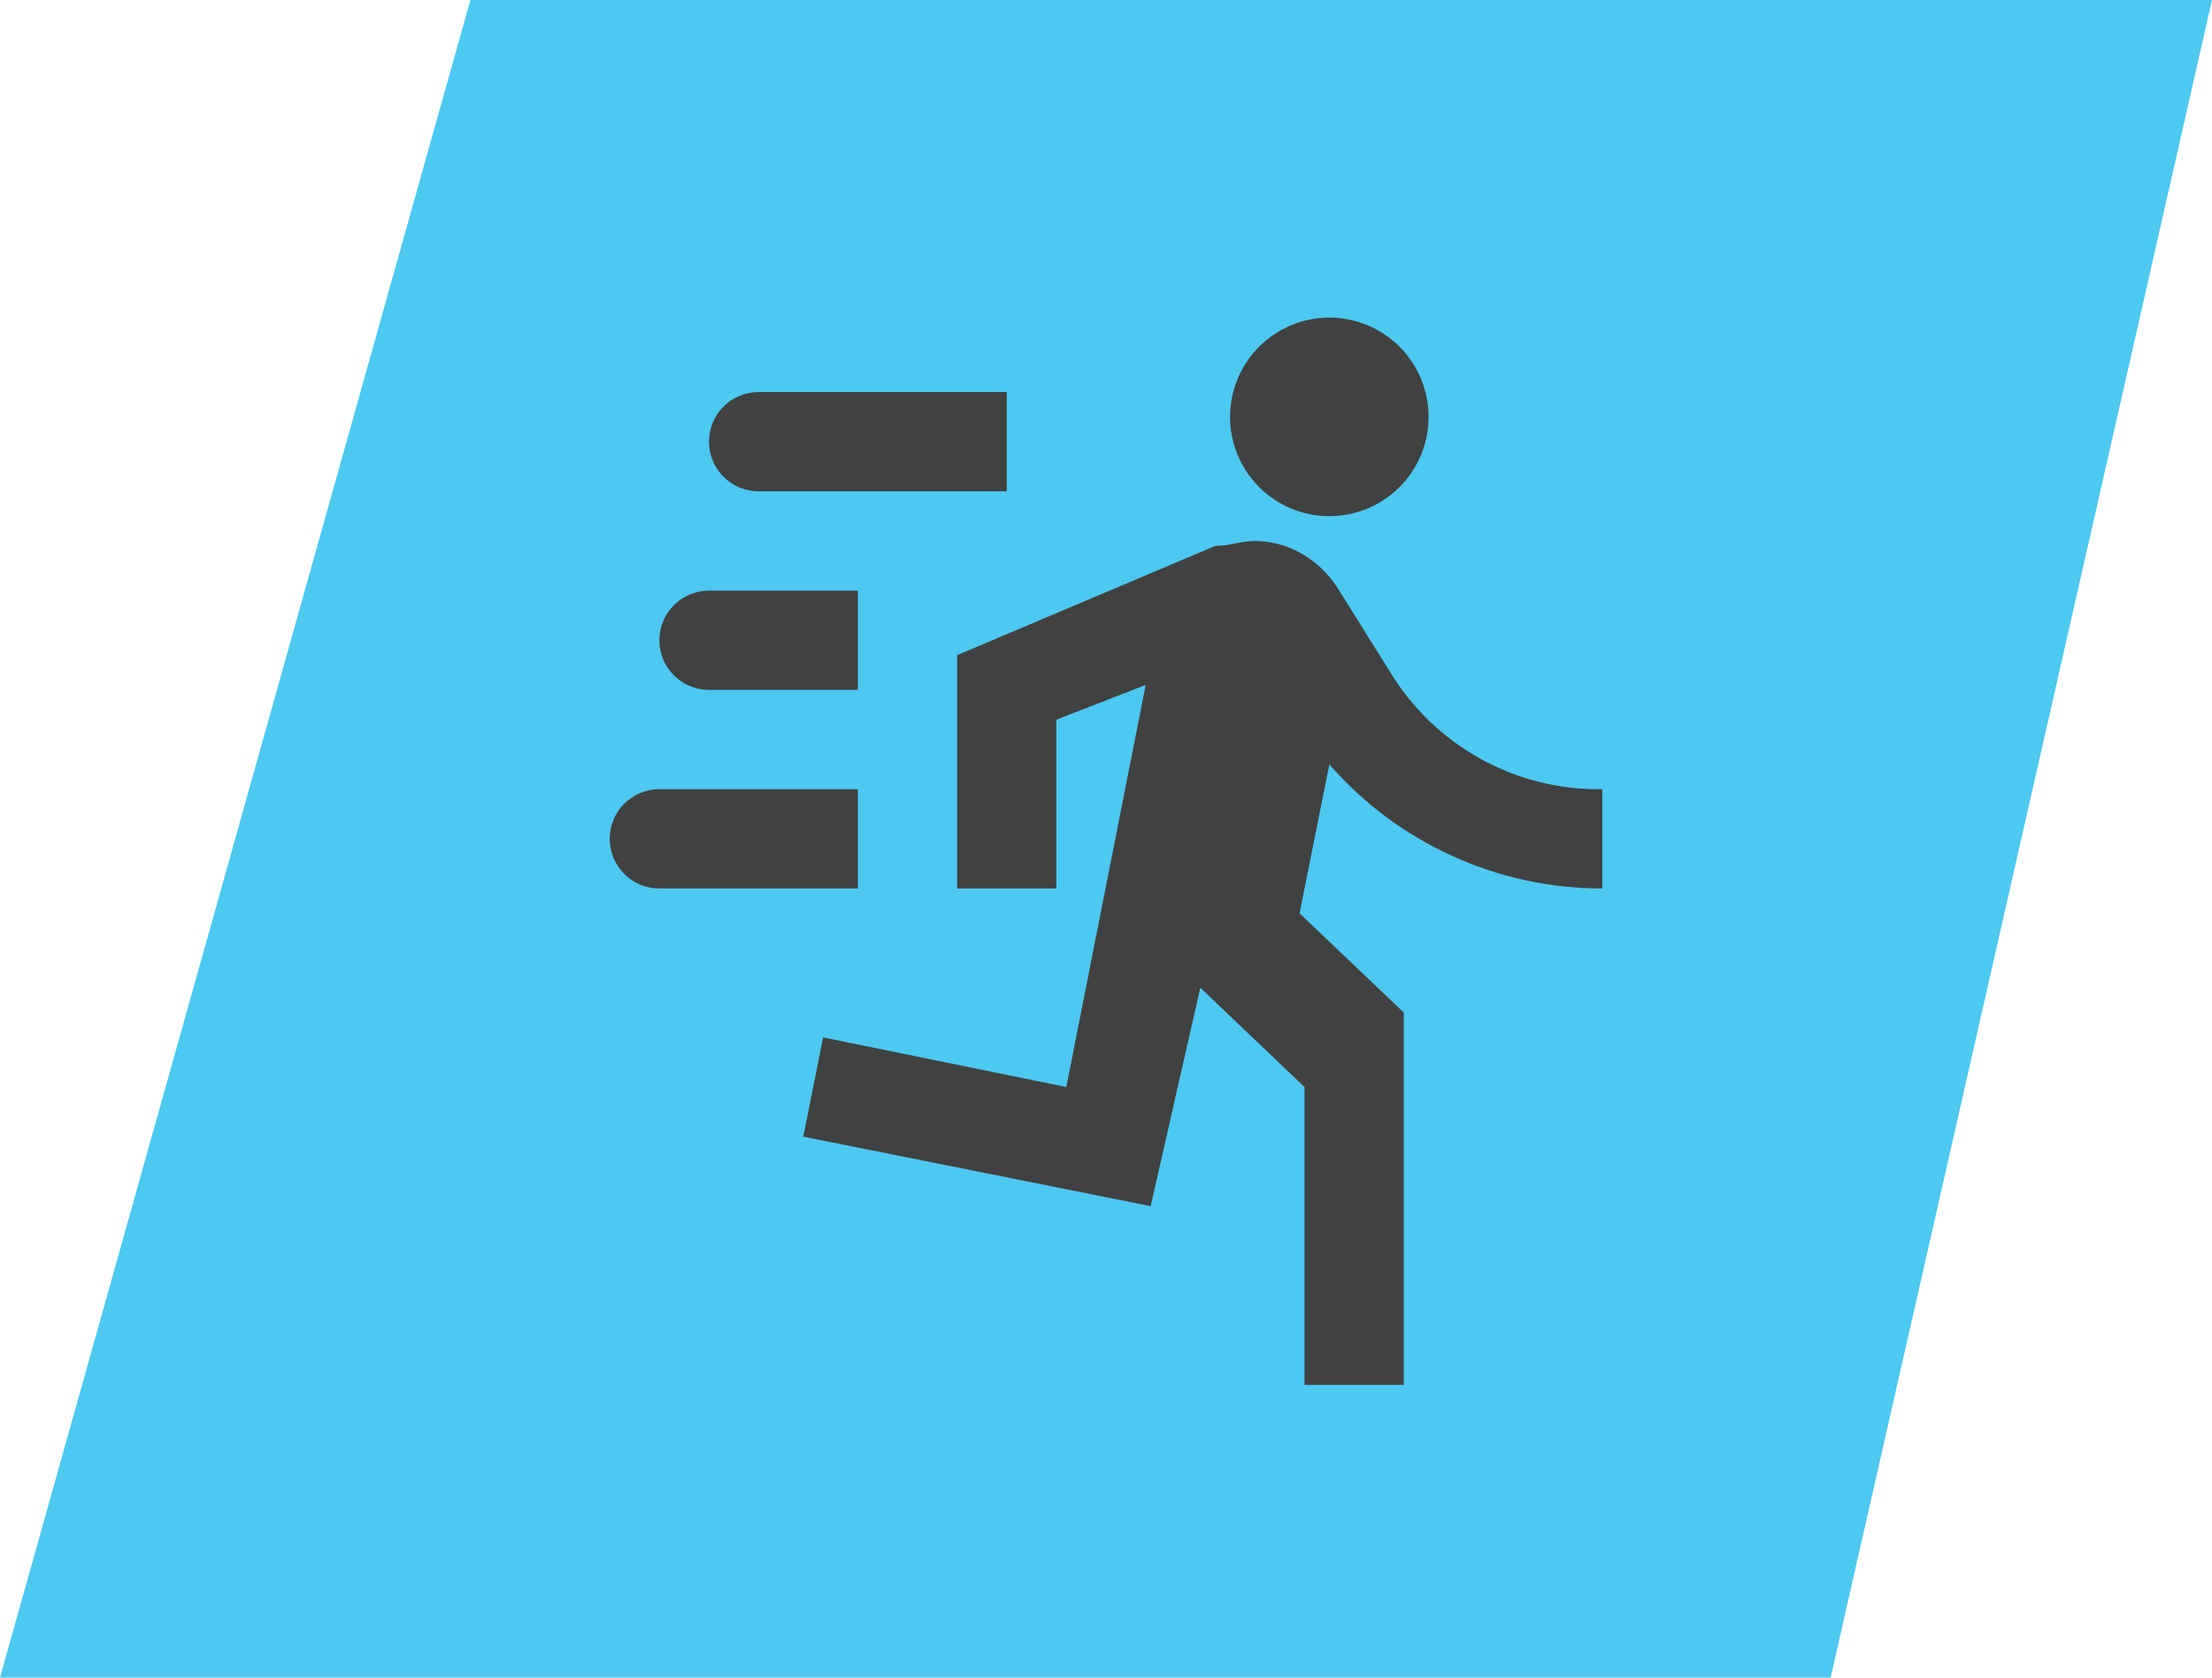
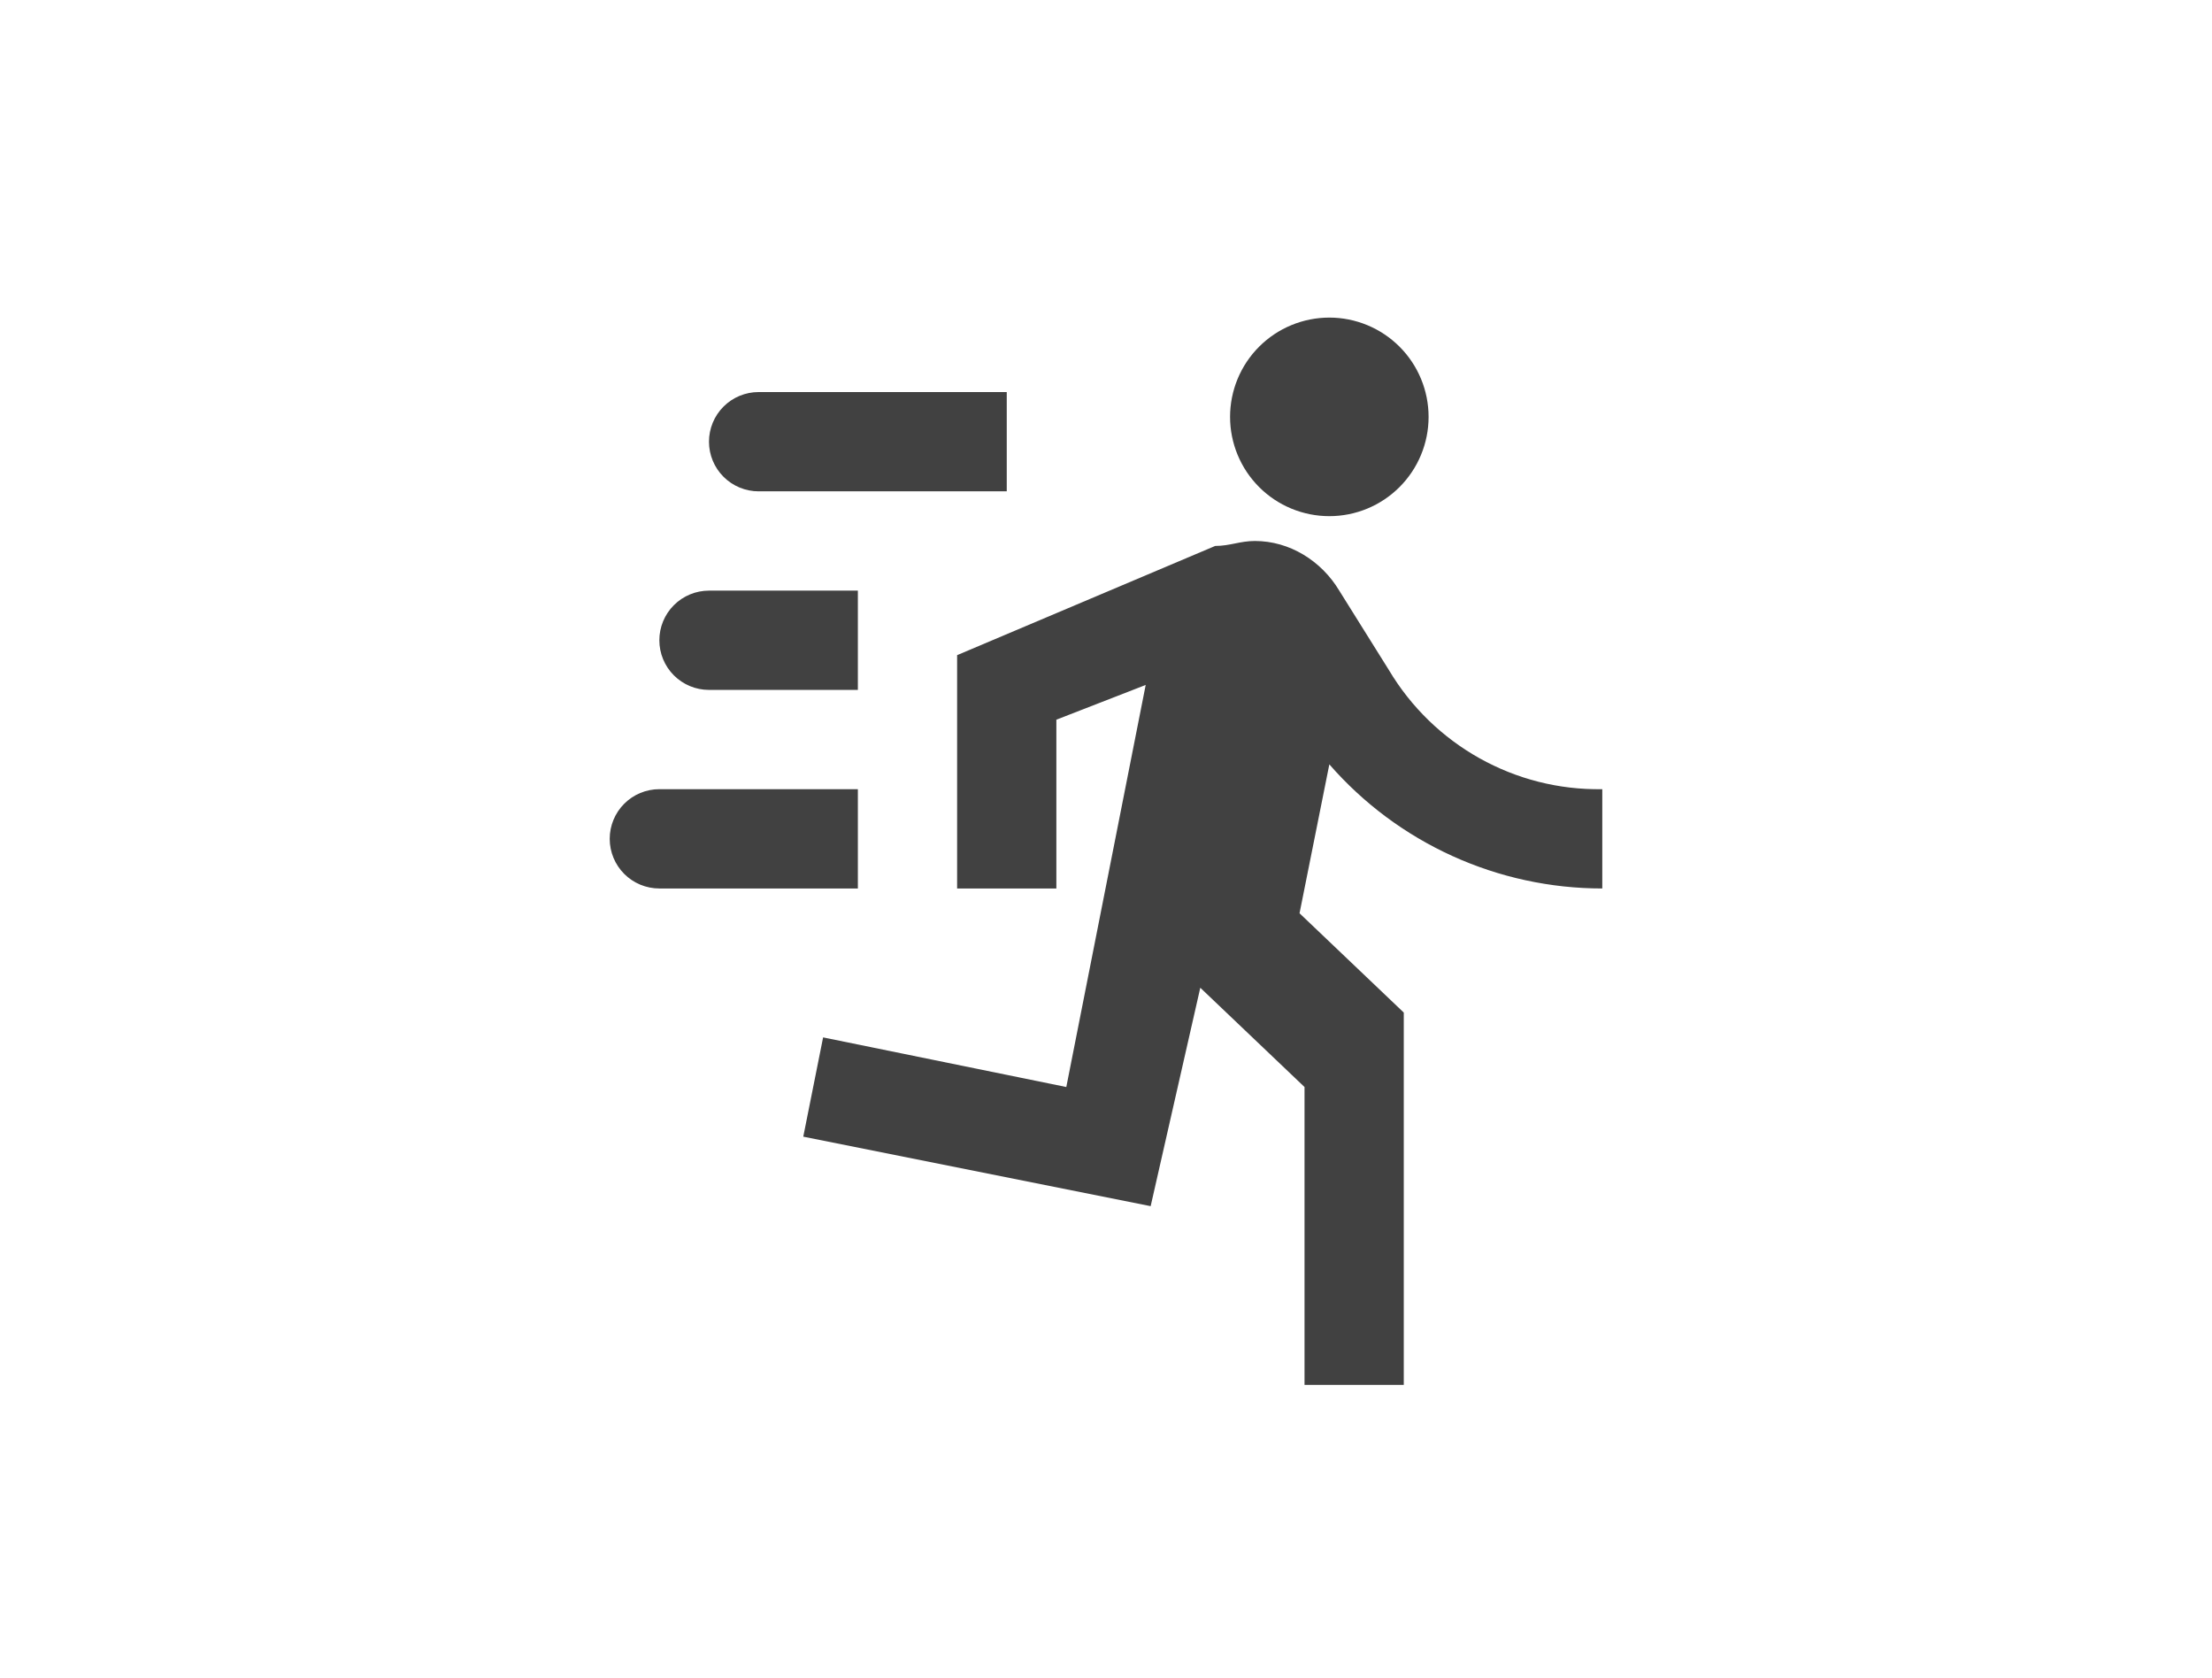
<svg xmlns="http://www.w3.org/2000/svg" width="91" height="69" viewBox="0 0 91 69" fill="none">
-   <path d="M19.351 0H91L75.31 69H0L19.351 0Z" fill="#4DC8F0" />
  <path d="M54.688 21.229C55.77 21.229 56.809 20.799 57.575 20.033C58.341 19.267 58.771 18.229 58.771 17.146C58.771 16.063 58.341 15.024 57.575 14.258C56.809 13.493 55.77 13.062 54.688 13.062C53.605 13.062 52.566 13.493 51.8 14.258C51.034 15.024 50.604 16.063 50.604 17.146C50.604 18.229 51.034 19.267 51.8 20.033C52.566 20.799 53.605 21.229 54.688 21.229ZM47.337 49.608L49.379 40.625L53.667 44.708V56.958H57.75V41.646L53.462 37.562L54.688 31.438C56.086 33.041 57.812 34.326 59.749 35.206C61.686 36.087 63.789 36.542 65.917 36.542V32.458C62.323 32.52 58.975 30.641 57.138 27.558L55.096 24.292C54.361 23.067 53.054 22.25 51.625 22.25C51.013 22.25 50.604 22.454 49.992 22.454L39.375 26.946V36.542H43.458V29.6L47.133 28.171L43.867 44.708L33.862 42.667L33.046 46.75L47.337 49.608ZM29.167 28.375C28.625 28.375 28.106 28.16 27.723 27.777C27.34 27.394 27.125 26.875 27.125 26.333C27.125 25.792 27.34 25.273 27.723 24.89C28.106 24.507 28.625 24.292 29.167 24.292H35.292V28.375H29.167ZM31.208 20.208C30.667 20.208 30.148 19.993 29.765 19.61C29.382 19.227 29.167 18.708 29.167 18.167C29.167 17.625 29.382 17.106 29.765 16.723C30.148 16.34 30.667 16.125 31.208 16.125H41.417V20.208H31.208ZM27.125 36.542C26.584 36.542 26.064 36.327 25.681 35.944C25.298 35.561 25.083 35.041 25.083 34.5C25.083 33.959 25.298 33.439 25.681 33.056C26.064 32.673 26.584 32.458 27.125 32.458H35.292V36.542H27.125Z" fill="#414141" />
</svg>